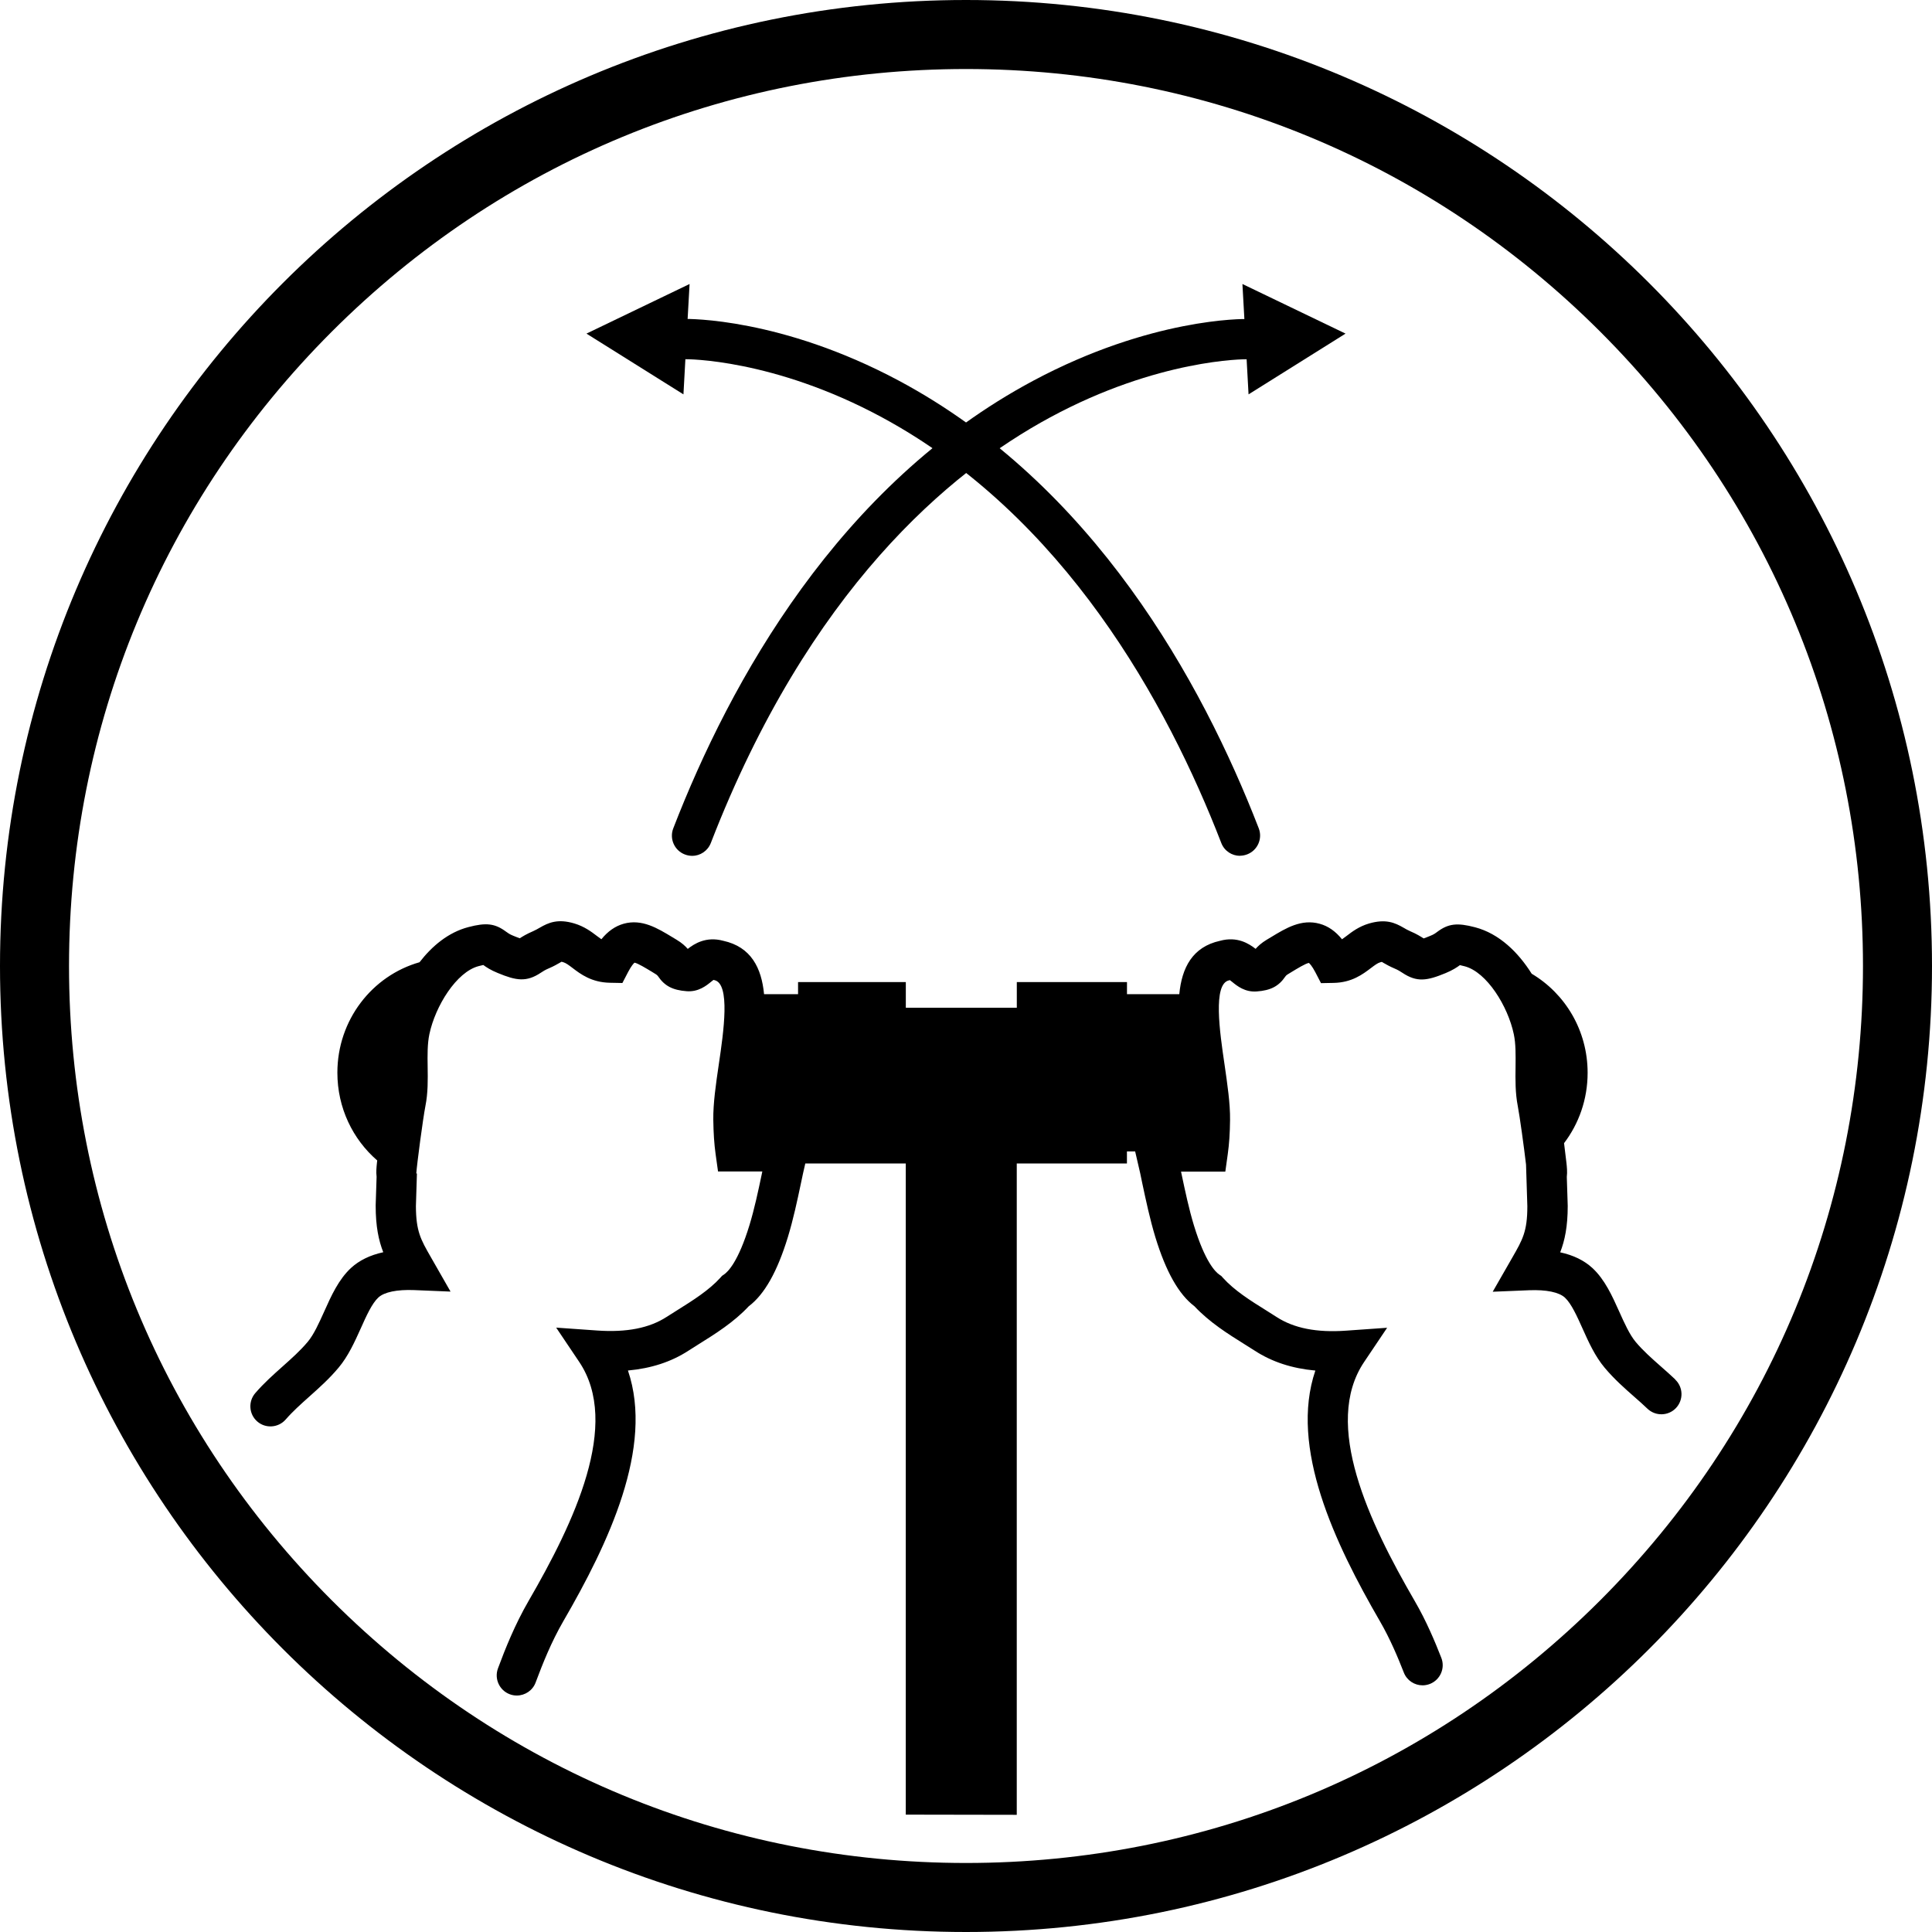
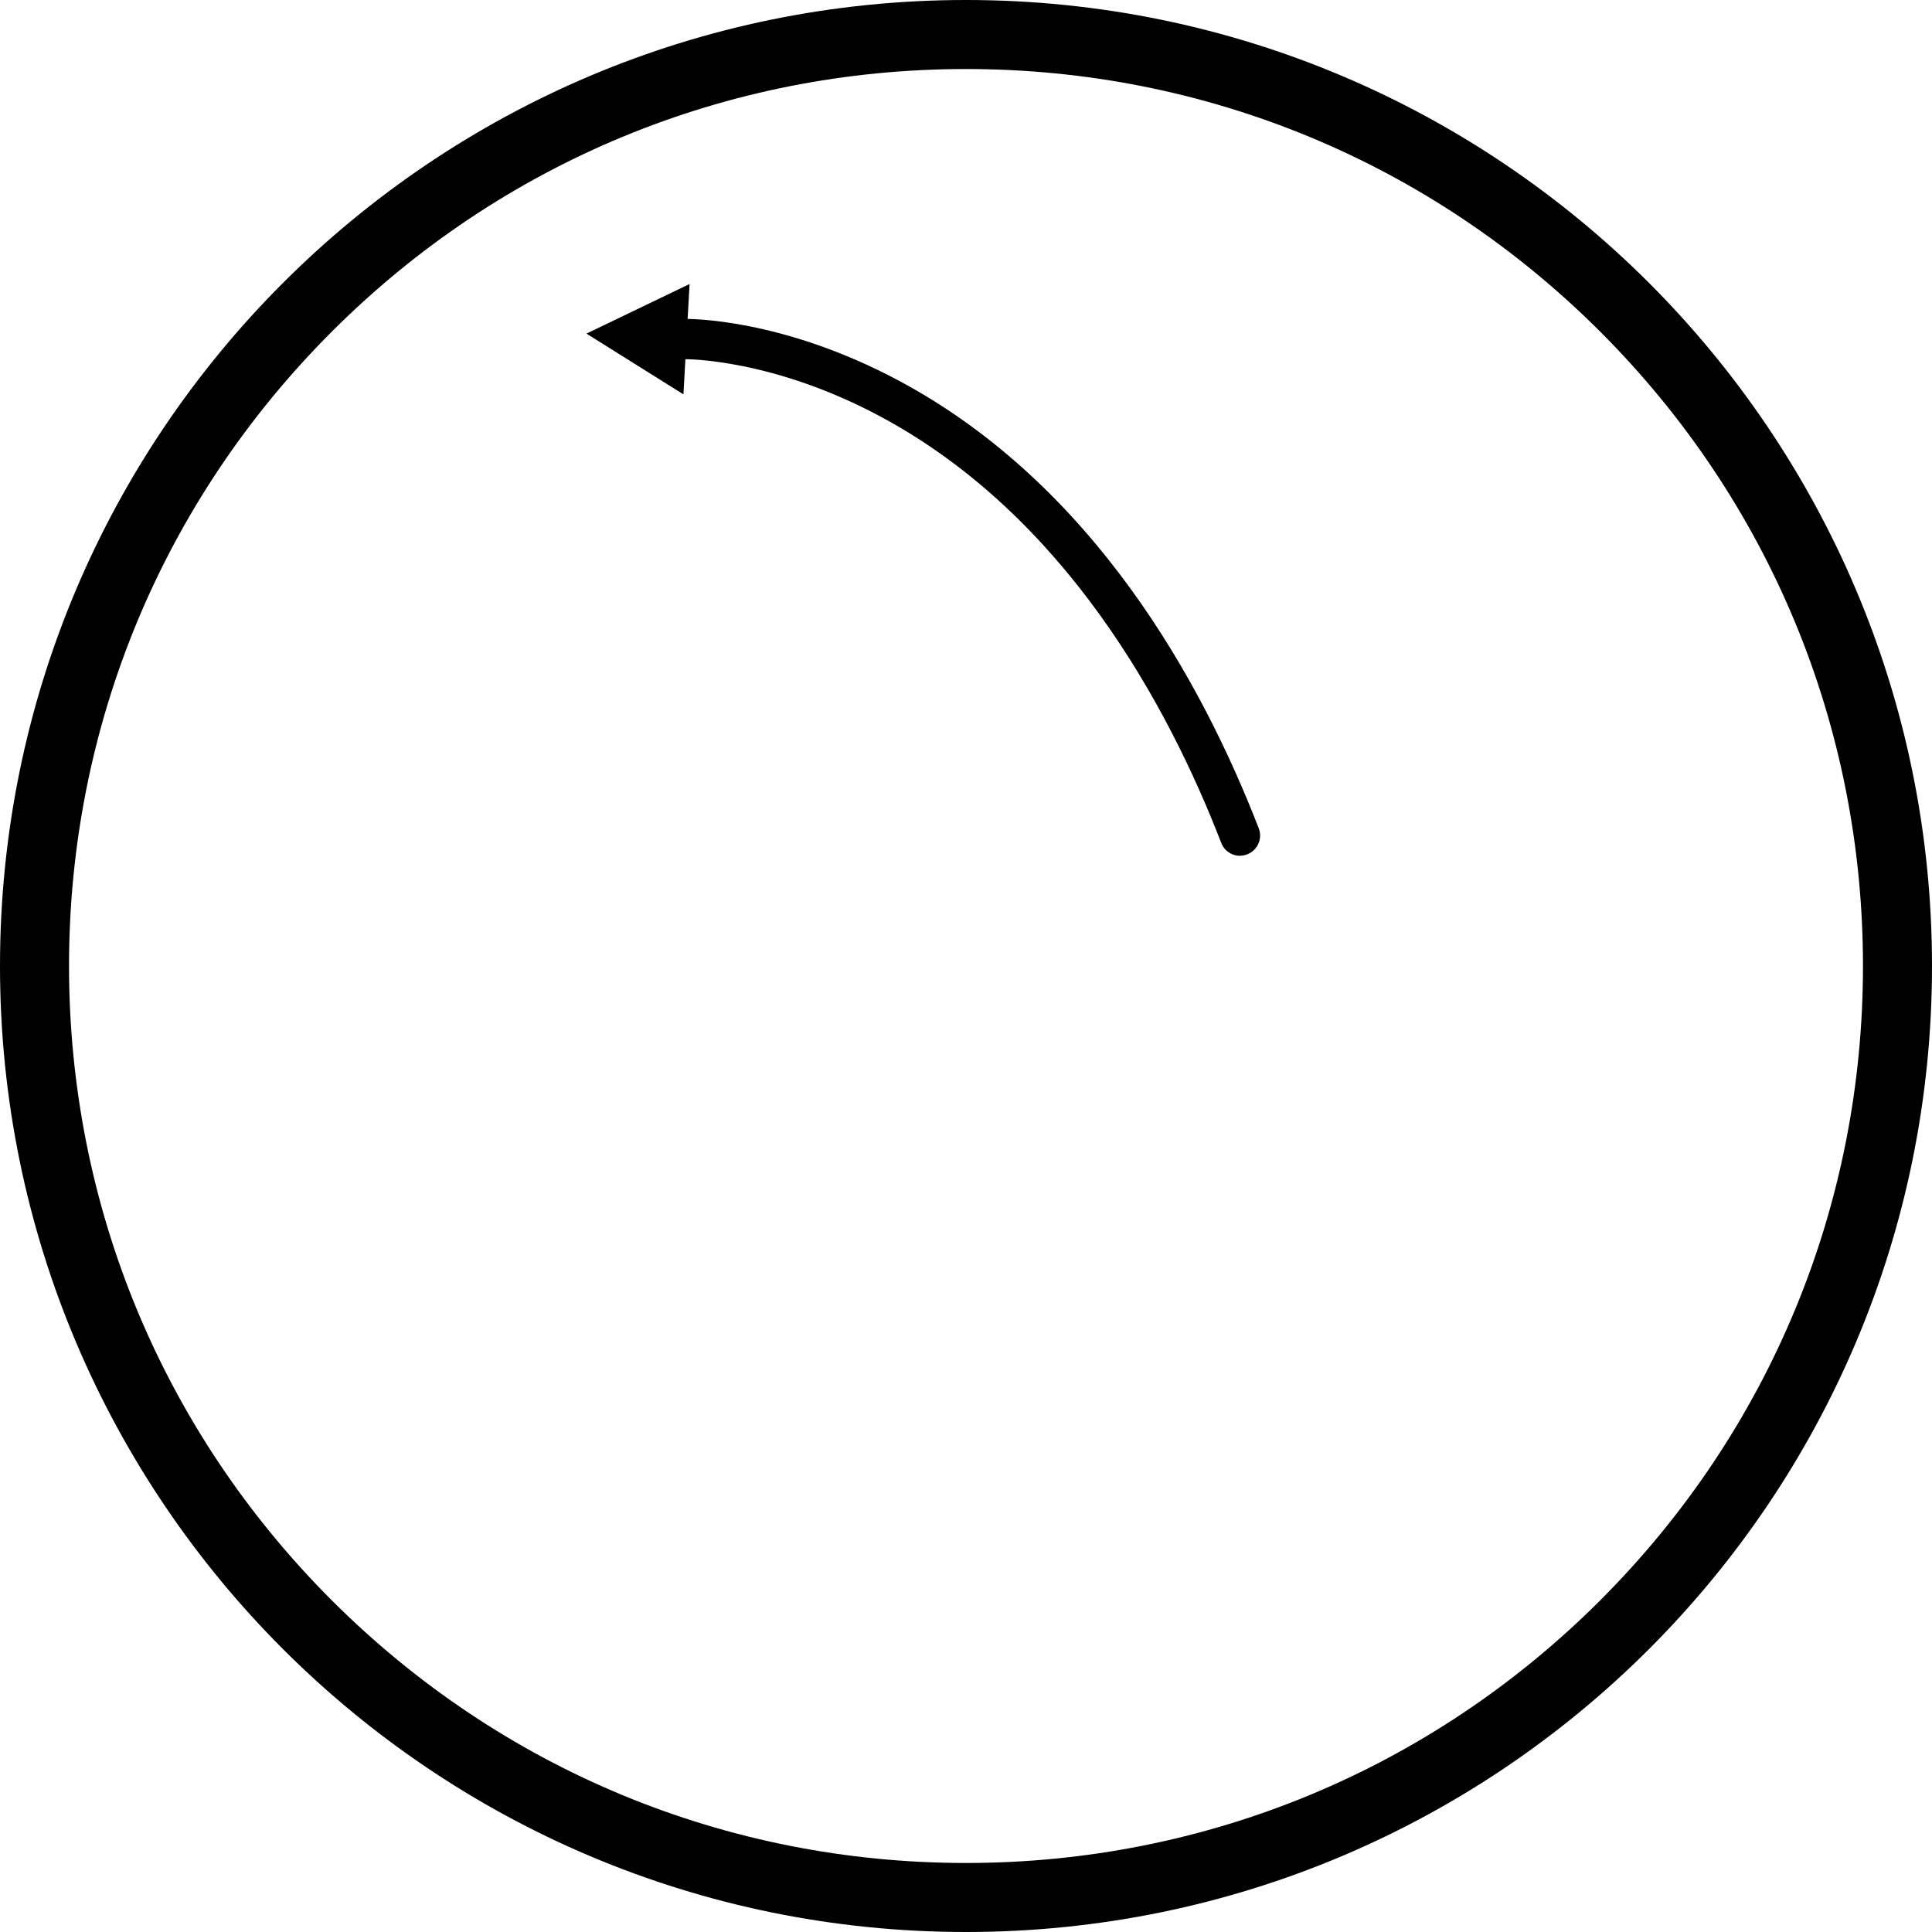
<svg xmlns="http://www.w3.org/2000/svg" viewBox="0 0 400 400" version="1.1" id="CONTENT">
  <g>
    <polygon points="121.42 69.07 121.42 69.07 141.5 81.65 142.13 70.23 142.77 58.8 121.42 69.07" />
    <path d="M256.73,177.19c-1.67,0-3.25-1.01-3.88-2.67-11.2-28.93-32.48-67.7-70.24-88.11-22.54-12.18-40.56-12.05-40.75-12.04-2.29.05-4.19-1.8-4.24-4.1s1.79-4.19,4.07-4.24c.81-.01,20-.25,44.38,12.77,40.29,21.54,62.76,62.3,74.54,92.69.83,2.14-.24,4.56-2.38,5.39-.5.19-1,.29-1.5.29h0Z" />
-     <polygon points="278.58 69.07 278.58 69.07 258.5 81.65 257.87 70.23 257.23 58.8 278.58 69.07" />
-     <path d="M143.27,177.19c-.5,0-1.01-.1-1.5-.29-2.14-.83-3.21-3.24-2.38-5.39,11.76-30.4,34.25-71.17,74.54-92.69,24.37-13.02,43.56-12.8,44.38-12.77,2.3.05,4.13,1.95,4.08,4.25-.05,2.3-1.96,4.11-4.24,4.08-.31-.01-18.3-.1-40.74,12.04-20.85,11.26-49.94,35.69-70.24,88.11-.64,1.65-2.21,2.67-3.88,2.67h-.02Z" />
  </g>
-   <path d="M346.86,285.61c-.98-.93-1.98-1.81-2.98-2.69-1.89-1.67-3.69-3.25-5.24-5.1-1.25-1.5-2.33-3.89-3.37-6.21-1.48-3.3-3.01-6.7-5.57-9.07-1.71-1.58-3.94-2.67-6.68-3.26.96-2.45,1.56-5.35,1.56-9.62l-.19-5.99c.13-1.04.01-2.1-.07-2.88-.12-1.1-.3-2.56-.5-4.11,3.06-4.02,4.88-9.07,4.88-14.57,0-8.77-4.65-16.4-11.58-20.51-2.76-4.39-6.69-8.3-11.73-9.62-3.71-.98-5.54-.75-7.81.94-.4.3-.71.54-1.44.83-.65.27-1.1.44-1.39.54-.61-.39-1.46-.93-2.76-1.48-.55-.24-.96-.48-1.39-.73-1.81-1.05-3.71-1.89-7.19-.87-2.05.61-3.48,1.69-4.62,2.57-.37.29-.68.51-.94.69-1.35-1.67-2.87-2.73-4.61-3.21-3.79-1.06-7,.89-10.12,2.79l-.87.52c-1.08.65-1.8,1.32-2.29,1.88-1.37-1.07-3.8-2.64-7.35-1.67-5.76,1.26-7.93,5.62-8.45,11.05h-10.83v-2.5h-22.81v5.31h-22.98v-5.31h-22.31v2.5h-7.04c-.52-5.43-2.69-9.79-8.45-11.05-3.55-.96-5.99.61-7.35,1.68-.49-.57-1.21-1.24-2.3-1.89l-.86-.52c-3.12-1.89-6.33-3.85-10.11-2.8-1.74.49-3.26,1.55-4.61,3.21-.27-.19-.57-.42-.94-.69-1.14-.87-2.58-1.95-4.63-2.57-3.46-1.04-5.38-.18-7.19.87-.44.25-.85.49-1.39.73-1.29.55-2.14,1.07-2.75,1.46-.3-.11-.74-.27-1.39-.54-.73-.3-1.05-.54-1.45-.83-2.29-1.7-4.11-1.92-7.81-.94-4.12,1.08-7.49,3.89-10.1,7.27-9.81,2.79-17.01,11.95-17.01,22.87,0,7.29,3.2,13.8,8.25,18.17-.02.17-.04.36-.06.51-.08.79-.2,1.85-.07,2.88l-.19,5.86v.13c0,4.29.61,7.17,1.57,9.62-2.74.6-4.96,1.68-6.68,3.26-2.56,2.37-4.1,5.77-5.57,9.07-1.05,2.32-2.12,4.71-3.38,6.21-1.55,1.85-3.33,3.43-5.21,5.11-1.88,1.68-3.83,3.4-5.65,5.51-1.51,1.74-1.33,4.37.4,5.88s4.37,1.32,5.88-.4c1.48-1.7,3.14-3.18,4.9-4.75,2.02-1.81,4.12-3.67,6.06-5.99,2-2.38,3.32-5.32,4.6-8.15,1.13-2.54,2.31-5.15,3.63-6.37,1.23-1.14,3.87-1.68,7.43-1.54l7.52.31-4.07-7.12c-2.12-3.69-3.08-5.38-3.1-10.58l.21-6.76h-.13c.11-1.8,1.38-11.38,1.89-13.98.54-2.7.5-5.45.46-8.12-.04-2.45-.06-4.76.36-6.74,1.23-5.83,5.61-12.88,10.18-14.08.44-.12.75-.19.98-.24.6.44,1.52,1.06,2.98,1.65,3.85,1.6,5.94,1.94,8.94-.05.45-.3.88-.58,1.64-.9,1.02-.43,1.76-.87,2.31-1.18.11-.06.21-.13.32-.19.08.02.19.05.33.08.57.17,1.12.57,1.96,1.21,1.65,1.26,3.93,2.99,7.74,3.06l2.58.05,1.19-2.29c.67-1.27,1.13-1.76,1.32-1.92.71.13,2.4,1.17,3.55,1.86l.89.55c.17.1.32.24.43.4,1.36,2.01,3.02,2.88,5.93,3.1,2.43.18,4.07-1.15,5.05-1.95.14-.12.35-.29.5-.39l.17.04c3.38.7,1.92,10.74.94,17.37-.62,4.19-1.19,8.14-1.15,11.54.04,2.77.18,4.98.48,7.13l.5,3.58h9.17l-.12.58c-.74,3.51-1.51,7.15-2.55,10.56-2.3,7.52-4.43,9.62-5.25,10.18l-.42.29-.33.37c-2.37,2.62-5.7,4.71-8.94,6.74-.75.48-1.49.93-2.2,1.39-3.58,2.32-8.29,3.24-14.36,2.82l-8.51-.6,4.76,7.08c8.67,12.89-1.05,33.24-10.48,49.52-2.82,4.86-4.87,10-6.33,13.95-.8,2.15.3,4.56,2.45,5.36.48.18.96.26,1.45.26,1.69,0,3.29-1.04,3.9-2.71,1.44-3.86,3.24-8.38,5.73-12.68,9.35-16.12,18.79-35.99,13.38-51.9,4.83-.44,8.98-1.8,12.52-4.1.68-.44,1.38-.88,2.1-1.33,3.43-2.14,7.3-4.56,10.39-7.87,3.25-2.45,5.9-7.14,8.1-14.32,1.14-3.75,1.95-7.57,2.73-11.26l.42-1.98c.13-.63.3-1.31.46-2.01h20.8v134.82l22.98.04v-134.86h22.81v-2.49h1.7l.39,1.68c.24.99.46,1.95.65,2.81l.4,1.93c.79,3.71,1.6,7.55,2.74,11.32,2.2,7.18,4.85,11.87,8.1,14.32,3.1,3.31,6.95,5.73,10.38,7.87.73.45,1.43.89,2.11,1.33,3.56,2.31,7.69,3.67,12.54,4.11-5.42,15.93,4.04,35.8,13.38,51.92,2.13,3.67,3.76,7.6,4.94,10.61.64,1.64,2.21,2.64,3.88,2.64.5,0,1.02-.1,1.52-.29,2.14-.85,3.2-3.26,2.36-5.4-1.29-3.29-3.08-7.6-5.49-11.74-9.44-16.27-19.17-36.62-10.49-49.52l4.76-7.08-8.51.6c-6.07.43-10.77-.5-14.36-2.82-.71-.46-1.45-.93-2.21-1.4-3.23-2.01-6.56-4.11-8.92-6.73l-.33-.37-.42-.29c-.81-.56-2.95-2.65-5.25-10.18-1.04-3.42-1.81-7.08-2.56-10.62l-.11-.52h9.17l.5-3.58c.3-2.14.45-4.33.48-7.13.04-3.39-.55-7.35-1.15-11.52-.98-6.64-2.45-16.67.94-17.37l.18-.04c.15.11.35.27.5.39.98.8,2.62,2.13,5.04,1.95,2.9-.21,4.57-1.08,5.94-3.1.12-.17.26-.31.42-.4l.9-.55c1.14-.69,2.83-1.73,3.55-1.86.18.15.65.63,1.32,1.9l1.19,2.29,2.57-.05c3.81-.06,6.08-1.8,7.75-3.06.85-.64,1.39-1.05,1.95-1.21.14-.04.25-.07.33-.08.1.06.2.12.31.19.55.31,1.3.75,2.32,1.18.76.32,1.19.61,1.64.9,3,1.99,5.08,1.64,8.93.05,1.45-.6,2.37-1.21,2.96-1.65.23.05.55.12.99.24,4.57,1.2,8.95,8.25,10.17,14.08.42,1.98.38,4.3.36,6.75-.04,2.65-.07,5.4.46,8.11.4,2.07,1.31,8.68,1.71,12.12l.27,8.62c0,5.23-.99,6.92-3.11,10.62l-4.06,7.08,7.54-.31c3.56-.14,6.19.4,7.42,1.54,1.32,1.23,2.5,3.85,3.63,6.37,1.27,2.85,2.6,5.77,4.6,8.15,1.95,2.32,4.06,4.19,6.11,5.99.93.81,1.85,1.63,2.75,2.49,1.67,1.58,4.31,1.51,5.89-.15,1.58-1.67,1.52-4.31-.15-5.89h0Z" />
  <path d="M200,14.29c49.61,0,96.24,19.32,131.32,54.39,35.07,35.07,54.39,81.71,54.39,131.32s-19.32,96.24-54.39,131.32c-35.07,35.07-81.71,54.39-131.32,54.39s-96.24-19.32-131.32-54.39c-35.07-35.07-54.39-81.71-54.39-131.32s19.32-96.24,54.39-131.32C103.75,33.61,150.39,14.29,200,14.29M200,0C89.55,0,0,89.55,0,200s89.55,200,200,200,200-89.55,200-200S310.45,0,200,0h0Z" />
</svg>